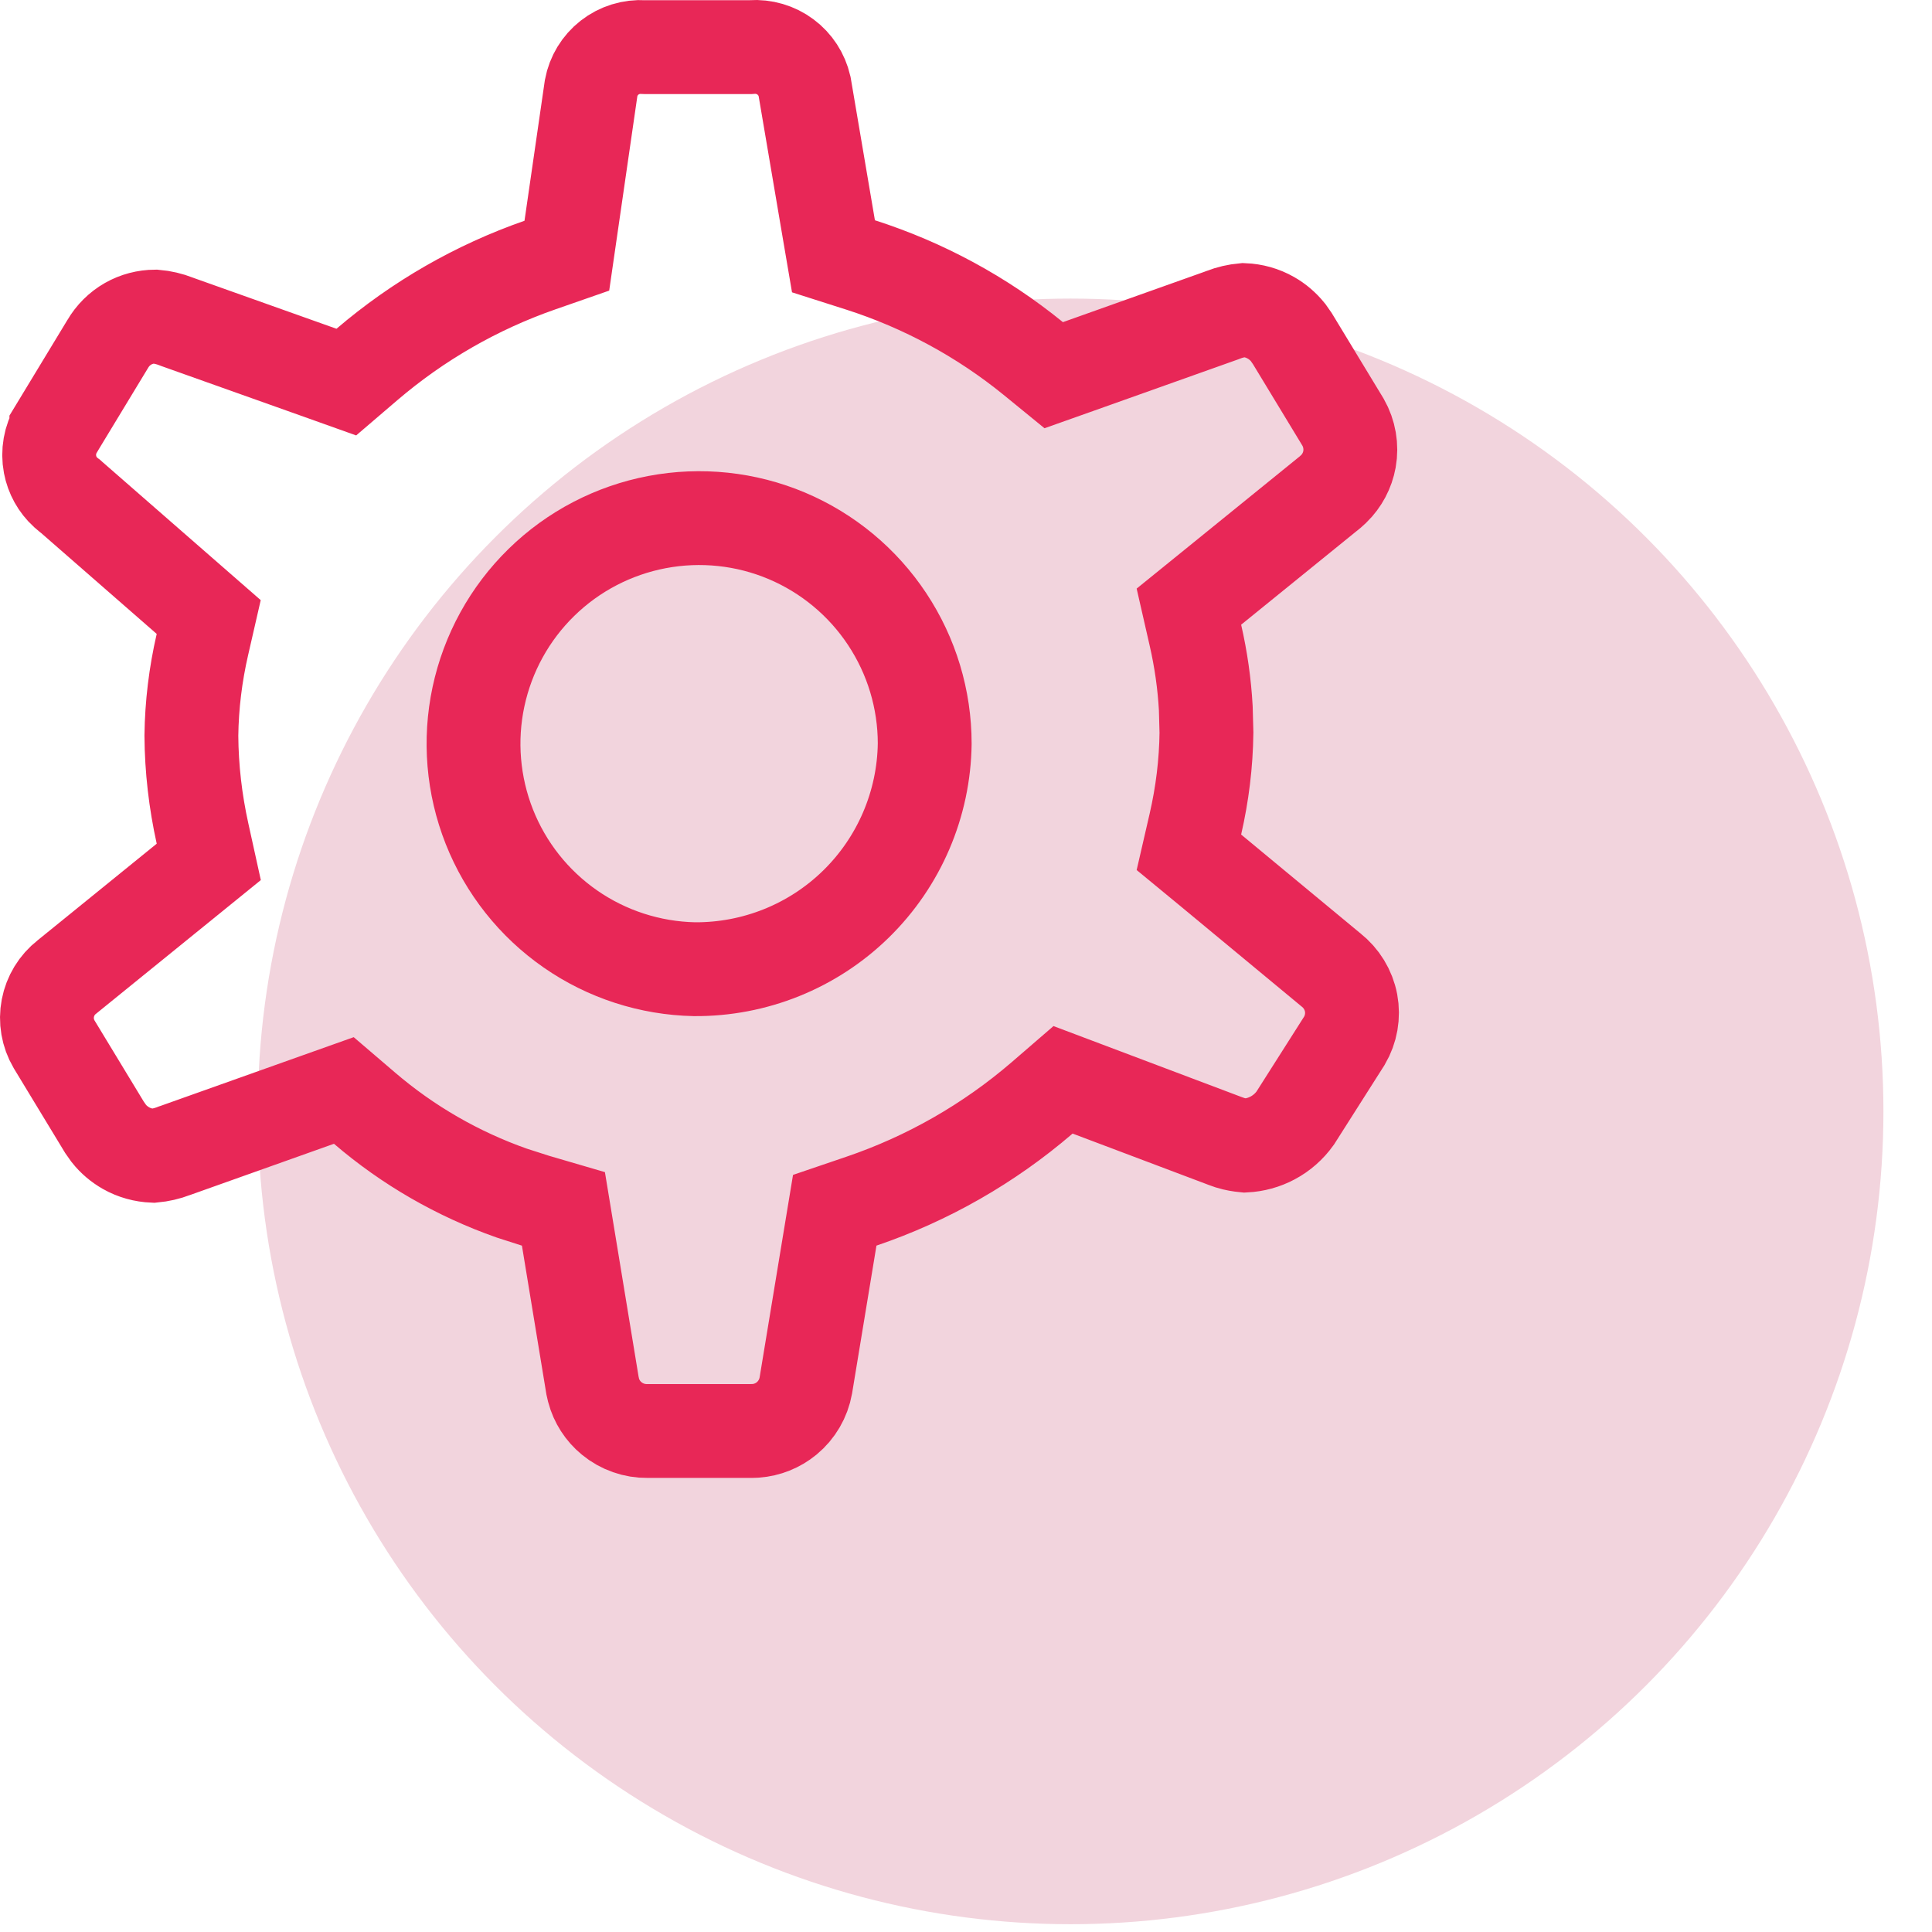
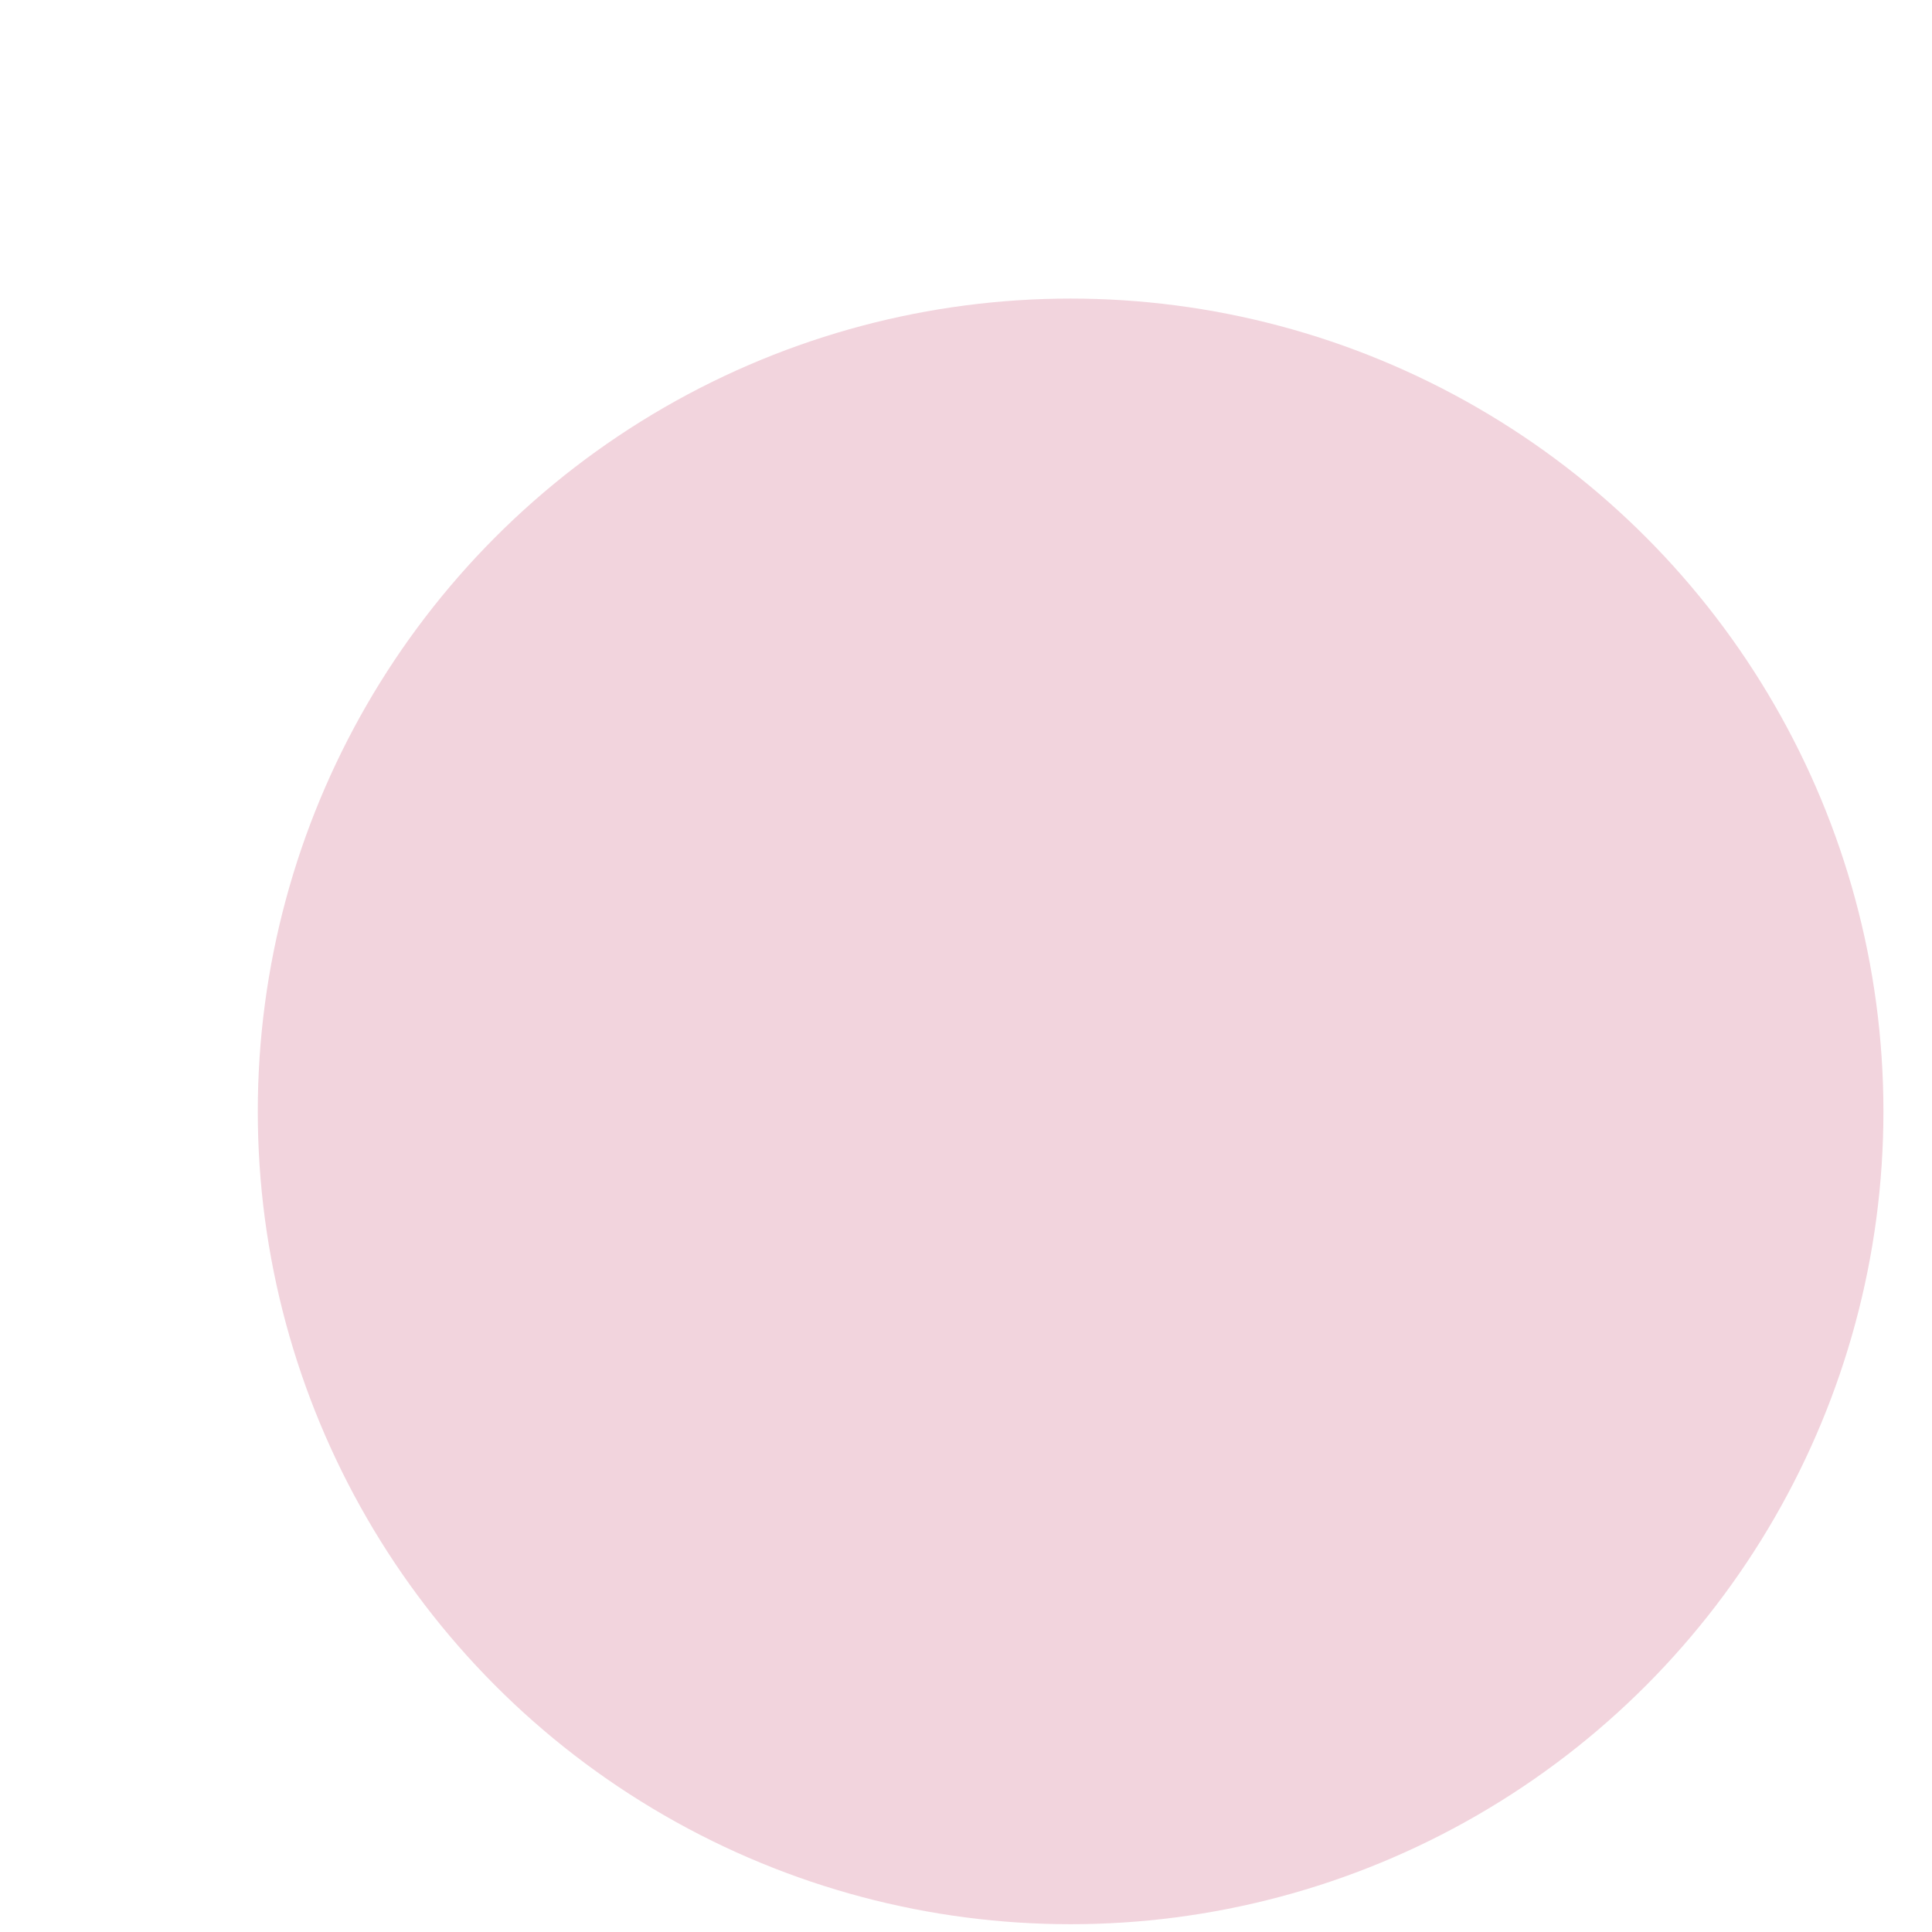
<svg xmlns="http://www.w3.org/2000/svg" width="35" height="35" viewBox="0 0 35 35" fill="none">
  <circle cx="19.395" cy="20.134" r="14.725" fill="#F2D4DD" />
-   <path d="M11.903 9.458C12.694 9.308 13.512 9.394 14.254 9.707C14.995 10.02 15.628 10.545 16.072 11.216C16.515 11.884 16.752 12.669 16.752 13.471C16.738 14.566 16.29 15.612 15.507 16.378C14.725 17.143 13.672 17.566 12.579 17.558C11.775 17.541 10.993 17.288 10.333 16.829C9.672 16.37 9.161 15.725 8.865 14.977C8.569 14.228 8.5 13.409 8.668 12.622C8.836 11.835 9.232 11.114 9.808 10.551C10.383 9.988 11.113 9.608 11.903 9.458Z" stroke="#E82757" stroke-width="1.7" />
-   <path d="M11.662 0.853L11.69 0.854H13.59L13.618 0.852C13.837 0.837 14.055 0.901 14.23 1.032C14.405 1.162 14.525 1.349 14.575 1.561L15.012 4.133L15.099 4.643L15.591 4.8C16.73 5.165 17.791 5.74 18.719 6.495L19.089 6.797L19.54 6.637L22.133 5.714L22.145 5.709L22.159 5.704C22.278 5.657 22.403 5.629 22.53 5.617C22.703 5.624 22.873 5.671 23.023 5.757C23.143 5.825 23.247 5.915 23.333 6.021L23.412 6.134L24.332 7.651C24.447 7.854 24.488 8.091 24.447 8.32C24.41 8.525 24.31 8.711 24.163 8.855L24.097 8.915L21.949 10.657L21.538 10.99L21.656 11.507C21.756 11.942 21.819 12.384 21.844 12.829L21.856 13.274C21.849 13.831 21.781 14.385 21.656 14.928L21.538 15.44L21.942 15.773L24.093 17.555L24.102 17.562L24.11 17.569C24.3 17.718 24.431 17.931 24.476 18.168C24.52 18.403 24.477 18.646 24.356 18.852L23.463 20.257C23.356 20.406 23.217 20.529 23.055 20.615C22.9 20.698 22.729 20.744 22.555 20.753C22.463 20.744 22.373 20.729 22.285 20.702L22.186 20.667L22.176 20.663L19.73 19.74L19.258 19.562L18.876 19.892C17.915 20.718 16.805 21.353 15.604 21.761L15.122 21.925L15.039 22.428L14.598 25.102C14.556 25.335 14.433 25.546 14.251 25.696C14.091 25.828 13.895 25.906 13.69 25.921L13.602 25.924H11.73C11.494 25.927 11.264 25.847 11.081 25.696C10.921 25.565 10.807 25.387 10.754 25.189L10.734 25.102L10.294 22.428L10.207 21.9L9.694 21.75L9.271 21.614C8.296 21.271 7.39 20.75 6.603 20.075L6.229 19.755L5.765 19.92L3.172 20.843L3.159 20.847L3.146 20.852C3.028 20.898 2.903 20.926 2.776 20.938C2.603 20.931 2.433 20.885 2.282 20.799C2.163 20.731 2.057 20.642 1.972 20.535L1.893 20.423L0.979 18.916C0.864 18.72 0.824 18.487 0.867 18.264C0.91 18.04 1.032 17.839 1.212 17.699L1.224 17.689L3.374 15.945L3.782 15.614L3.669 15.101C3.54 14.518 3.471 13.924 3.467 13.327C3.474 12.771 3.542 12.217 3.667 11.675L3.781 11.178L3.397 10.843L1.294 9.007L1.273 8.988L1.252 8.973L1.187 8.918C1.042 8.785 0.944 8.608 0.907 8.414C0.865 8.192 0.905 7.962 1.021 7.768L1.021 7.767L1.941 6.249L1.951 6.233C2.04 6.08 2.167 5.953 2.321 5.865C2.471 5.78 2.64 5.736 2.812 5.735C2.942 5.746 3.07 5.776 3.192 5.824L3.218 5.834L5.812 6.757L6.274 6.922L6.648 6.602C7.572 5.812 8.634 5.202 9.781 4.802L10.269 4.632L10.343 4.121L10.709 1.593C10.75 1.376 10.868 1.181 11.042 1.045C11.218 0.907 11.439 0.839 11.662 0.853Z" stroke="#E82757" stroke-width="1.7" />
</svg>